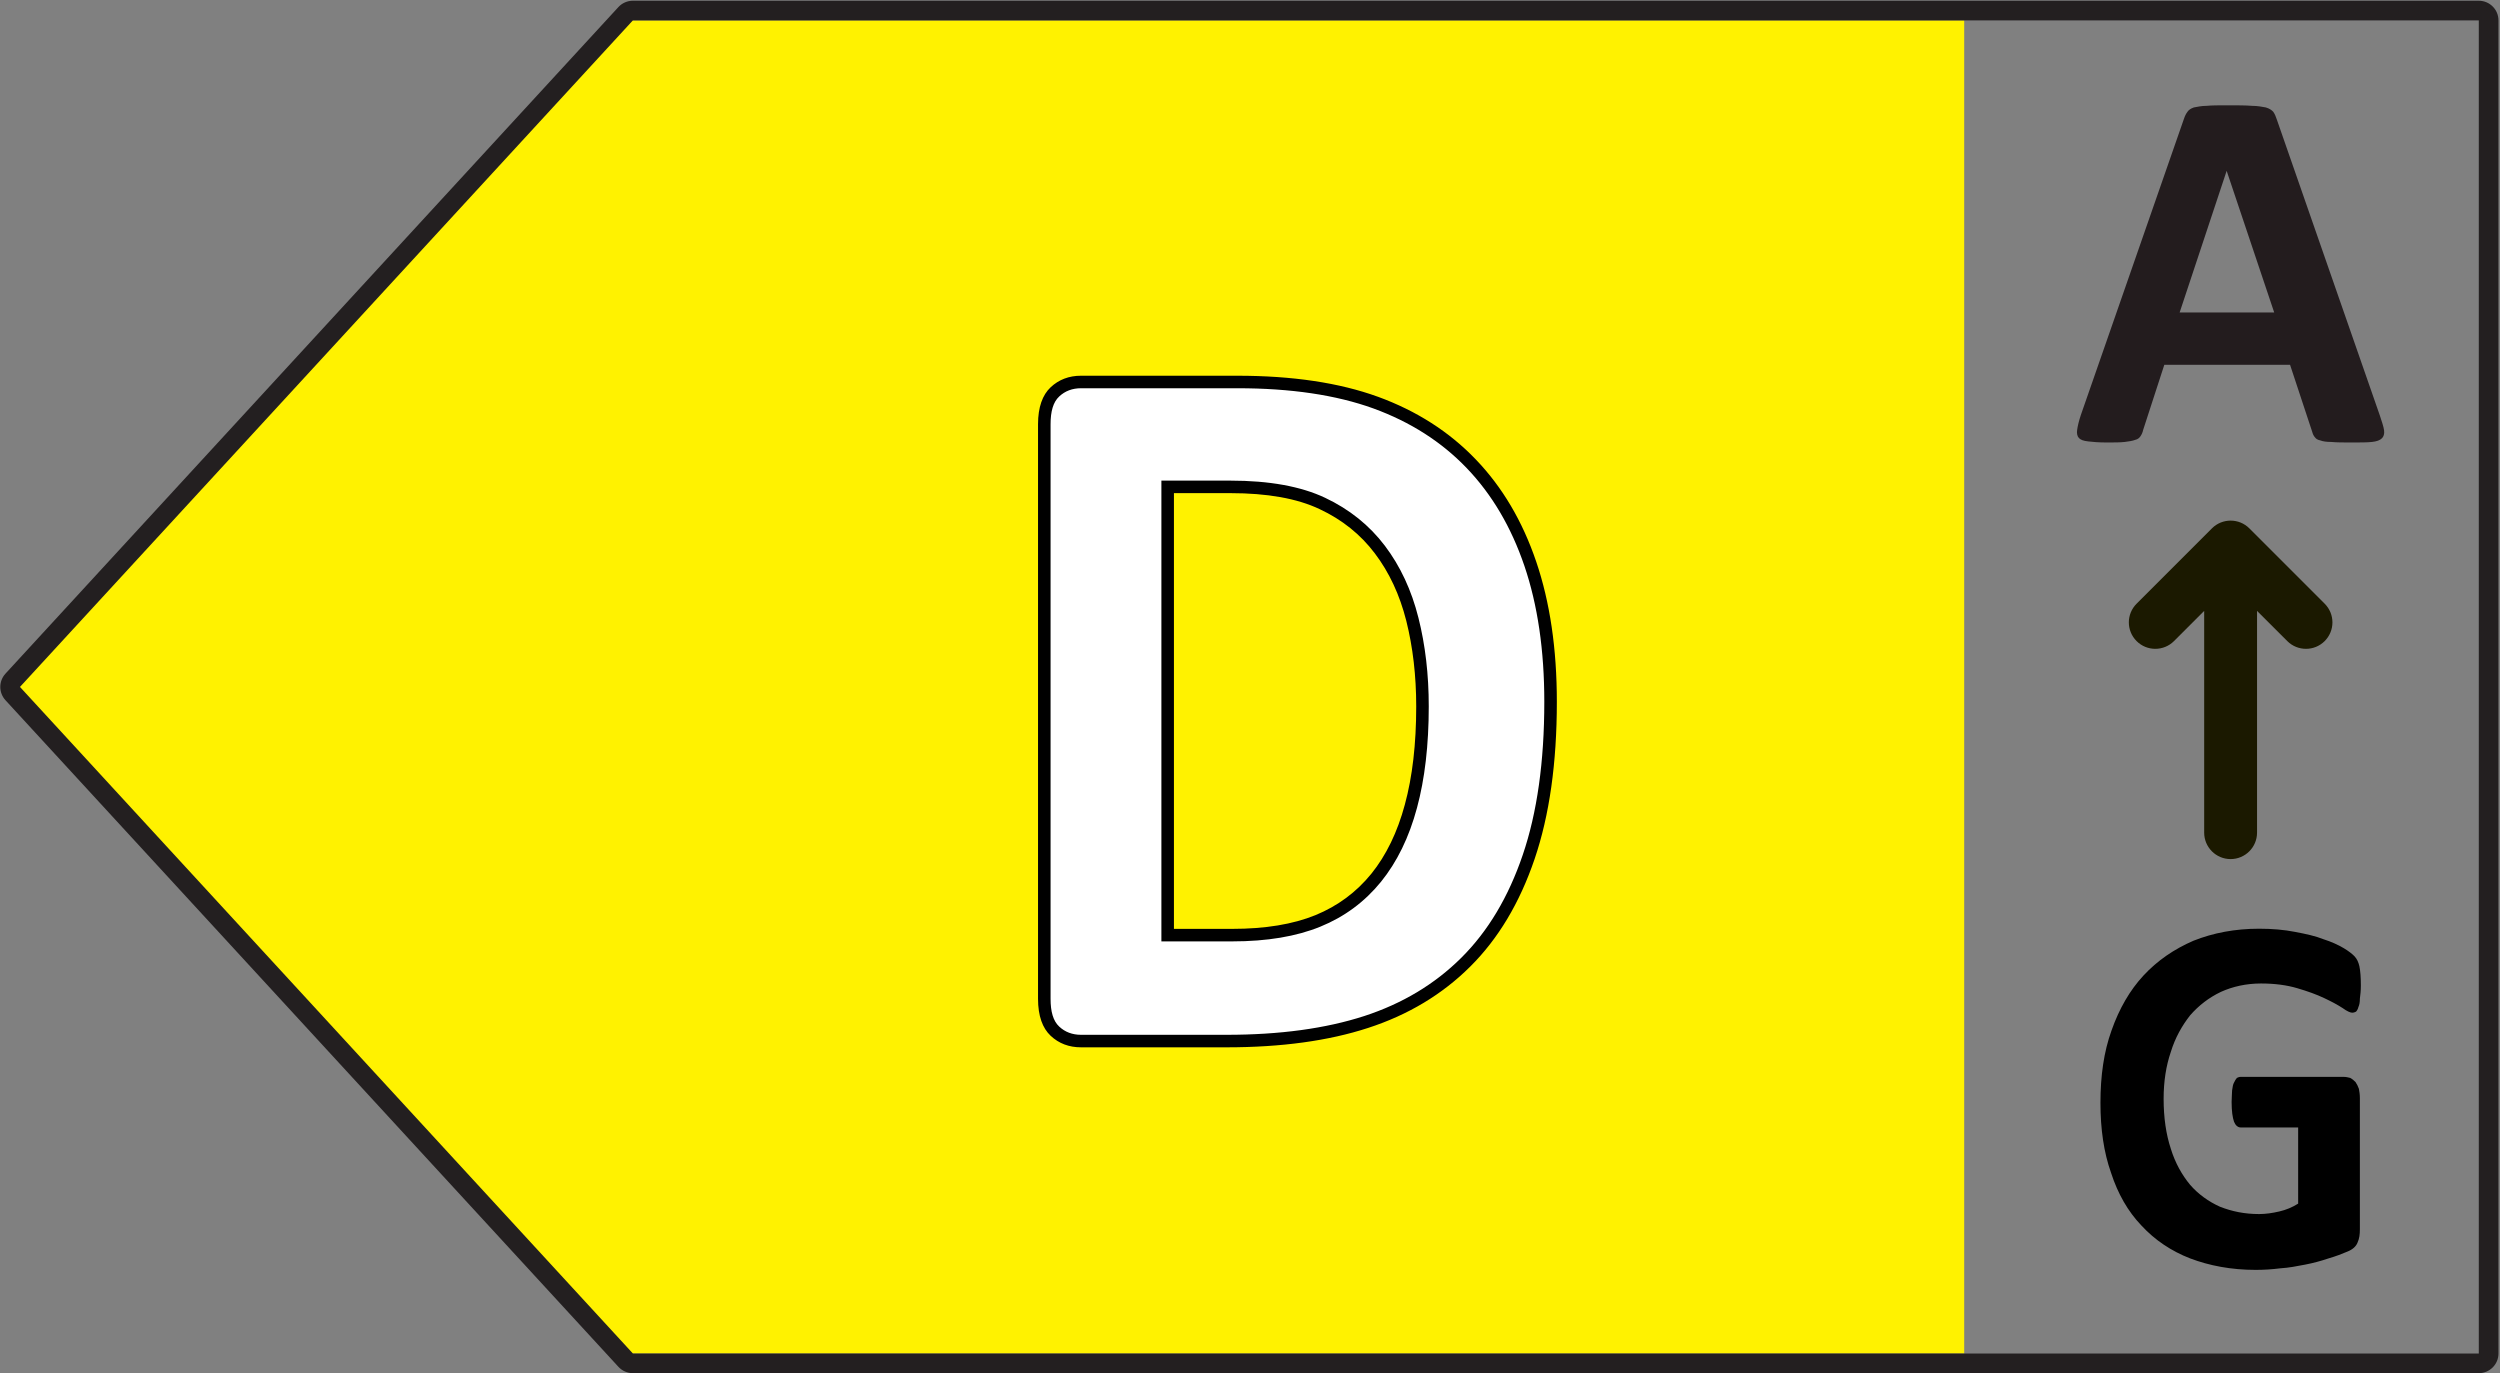
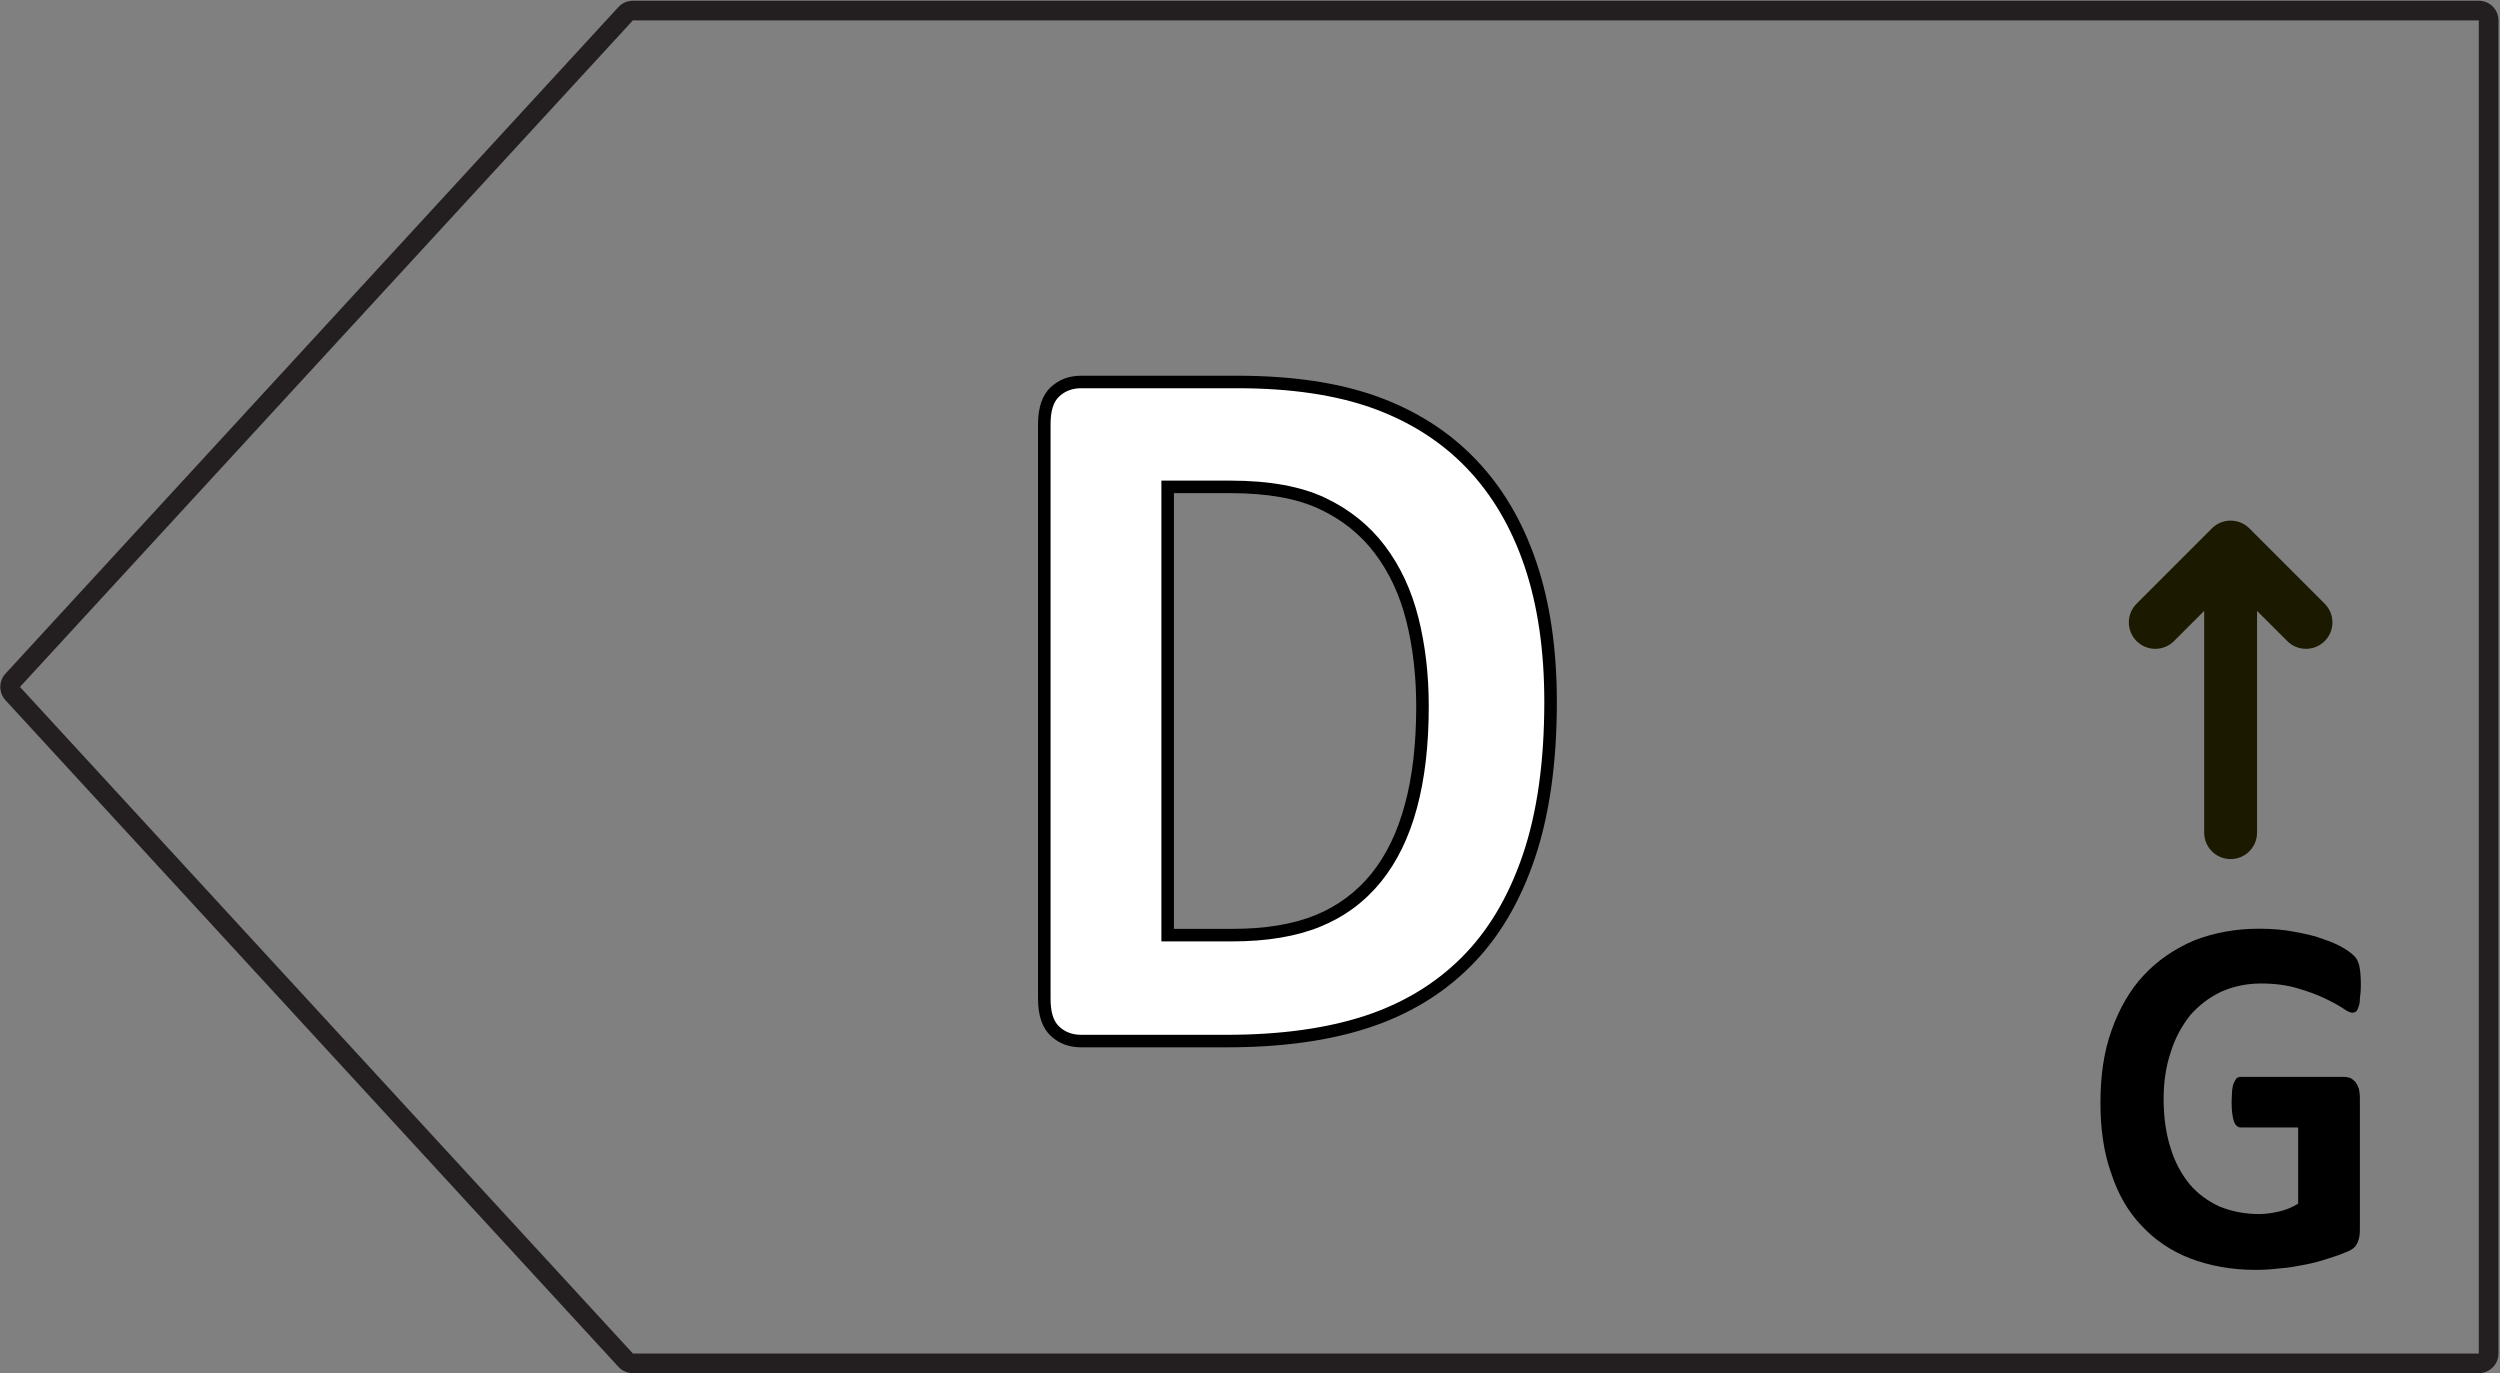
<svg xmlns="http://www.w3.org/2000/svg" width="100%" height="100%" viewBox="0 0 437 240" version="1.1" xml:space="preserve" style="fill-rule:evenodd;clip-rule:evenodd;stroke-linejoin:round;stroke-miterlimit:2;">
  <rect x="0" y="0" width="437" height="240" fill="#808080" stroke="none" />
  <g transform="matrix(1,0,0,1,-2841.22,-1636.35)">
    <g transform="matrix(4.167,0,0,4.167,2098.26,6.836)">
      <g transform="matrix(1,0,0,1,204.29,447.83)">
-         <path d="M0,-55.922L56.402,-55.922L56.402,0L0,0L-25.71,-27.962L0,-55.922Z" style="fill:rgb(255,242,0);fill-rule:nonzero;" />
-       </g>
+         </g>
      <g transform="matrix(1,0,0,1,204.845,448.242)">
        <path d="M0,-57.159C-0.23,-57.159 -0.452,-57.063 -0.608,-56.893C-0.608,-56.893 -26.319,-28.932 -26.319,-28.932C-26.319,-28.932 -26.319,-28.932 -26.319,-28.932C-26.609,-28.616 -26.609,-28.132 -26.319,-27.816L-0.608,0.145C-0.452,0.315 -0.23,0.413 0,0.413C-0,0.413 77.433,0.413 77.433,0.413C77.889,0.413 78.259,0.043 78.259,-0.413C78.259,-0.413 78.259,-56.334 78.259,-56.334C78.259,-56.79 77.889,-57.159 77.433,-57.159L0,-57.159ZM-0,-56.334L77.433,-56.334C77.433,-56.334 77.433,-56.334 77.433,-56.334L77.433,-0.413C77.433,-0.413 77.433,-0.412 77.433,-0.412L0,-0.412C-0,-0.412 0,-0.413 -0,-0.413L-25.711,-28.374C-25.711,-28.374 -25.711,-28.374 -25.711,-28.374C-25.615,-28.479 -0,-56.335 -0,-56.335C-0,-56.335 -0,-56.335 -0,-56.335C0,-56.335 -0,-56.334 -0,-56.334Z" style="fill:rgb(35,31,32);" />
      </g>
      <g transform="matrix(40.457,0,0,43.766,219.319,434.726)">
        <path d="M0.594,-0.325C0.594,-0.267 0.586,-0.218 0.571,-0.177C0.556,-0.135 0.534,-0.102 0.506,-0.076C0.478,-0.05 0.443,-0.031 0.403,-0.018C0.362,-0.006 0.314,-0 0.258,-0L0.107,-0C0.096,-0 0.087,-0.003 0.08,-0.01C0.073,-0.016 0.069,-0.026 0.069,-0.041L0.069,-0.591C0.069,-0.606 0.073,-0.616 0.08,-0.622C0.087,-0.629 0.096,-0.632 0.107,-0.632L0.269,-0.632C0.325,-0.632 0.373,-0.625 0.412,-0.612C0.452,-0.599 0.485,-0.579 0.511,-0.553C0.538,-0.528 0.559,-0.496 0.573,-0.458C0.587,-0.419 0.594,-0.375 0.594,-0.325ZM0.461,-0.321C0.461,-0.351 0.457,-0.379 0.45,-0.404C0.443,-0.43 0.432,-0.452 0.417,-0.471C0.401,-0.49 0.381,-0.505 0.357,-0.515C0.333,-0.526 0.301,-0.531 0.262,-0.531L0.197,-0.531L0.197,-0.102L0.264,-0.102C0.299,-0.102 0.328,-0.106 0.353,-0.115C0.377,-0.124 0.397,-0.138 0.413,-0.156C0.429,-0.175 0.441,-0.198 0.449,-0.225C0.457,-0.252 0.461,-0.284 0.461,-0.321Z" style="fill:white;fill-rule:nonzero;" />
      </g>
      <g transform="matrix(22.16,0,0,22.169,265.142,409.547)">
-         <path d="M0.586,-0.048C0.59,-0.036 0.593,-0.027 0.594,-0.02C0.595,-0.013 0.593,-0.008 0.59,-0.005C0.586,-0.001 0.58,0.001 0.571,0.002C0.562,0.003 0.549,0.003 0.533,0.003C0.517,0.003 0.504,0.003 0.494,0.002C0.485,0.002 0.478,0.001 0.473,-0.001C0.468,-0.002 0.465,-0.004 0.463,-0.007C0.461,-0.009 0.459,-0.013 0.458,-0.017L0.416,-0.144L0.178,-0.144L0.138,-0.021C0.137,-0.016 0.135,-0.012 0.133,-0.009C0.131,-0.006 0.128,-0.003 0.123,-0.002C0.118,0 0.111,0.001 0.103,0.002C0.094,0.003 0.083,0.003 0.069,0.003C0.054,0.003 0.042,0.002 0.034,0.001C0.025,0 0.019,-0.002 0.016,-0.006C0.013,-0.009 0.012,-0.015 0.013,-0.021C0.014,-0.028 0.016,-0.037 0.02,-0.049L0.215,-0.609C0.217,-0.615 0.219,-0.619 0.222,-0.623C0.224,-0.626 0.228,-0.629 0.234,-0.631C0.24,-0.632 0.248,-0.634 0.258,-0.634C0.268,-0.635 0.281,-0.635 0.298,-0.635C0.317,-0.635 0.332,-0.635 0.344,-0.634C0.355,-0.634 0.364,-0.632 0.37,-0.631C0.377,-0.629 0.381,-0.626 0.384,-0.623C0.387,-0.619 0.389,-0.614 0.391,-0.608L0.586,-0.048ZM0.296,-0.511L0.296,-0.511L0.207,-0.243L0.386,-0.243L0.296,-0.511Z" style="fill:rgb(35,28,30);fill-rule:nonzero;" />
-       </g>
+         </g>
      <g transform="matrix(20.228,0,0,21.883,265.679,444.081)">
        <path d="M0.576,-0.534C0.576,-0.524 0.575,-0.516 0.574,-0.509C0.574,-0.502 0.573,-0.497 0.571,-0.493C0.57,-0.489 0.568,-0.486 0.566,-0.484C0.564,-0.483 0.561,-0.482 0.558,-0.482C0.554,-0.482 0.547,-0.485 0.538,-0.491C0.528,-0.497 0.516,-0.503 0.5,-0.51C0.484,-0.517 0.466,-0.523 0.444,-0.529C0.422,-0.535 0.397,-0.538 0.369,-0.538C0.338,-0.538 0.31,-0.532 0.286,-0.522C0.261,-0.511 0.24,-0.496 0.222,-0.477C0.205,-0.457 0.191,-0.434 0.182,-0.407C0.172,-0.38 0.167,-0.35 0.167,-0.317C0.167,-0.281 0.172,-0.249 0.182,-0.221C0.191,-0.194 0.205,-0.171 0.222,-0.152C0.239,-0.134 0.26,-0.12 0.284,-0.11C0.309,-0.101 0.335,-0.096 0.365,-0.096C0.379,-0.096 0.393,-0.098 0.407,-0.101C0.421,-0.104 0.434,-0.109 0.446,-0.116L0.446,-0.262L0.327,-0.262C0.321,-0.262 0.316,-0.266 0.313,-0.273C0.31,-0.281 0.308,-0.293 0.308,-0.311C0.308,-0.32 0.309,-0.327 0.309,-0.333C0.31,-0.34 0.311,-0.345 0.313,-0.348C0.315,-0.352 0.317,-0.355 0.319,-0.357C0.321,-0.358 0.324,-0.359 0.327,-0.359L0.54,-0.359C0.545,-0.359 0.55,-0.358 0.554,-0.357C0.558,-0.355 0.562,-0.352 0.565,-0.349C0.568,-0.345 0.57,-0.341 0.572,-0.336C0.573,-0.331 0.574,-0.325 0.574,-0.318L0.574,-0.067C0.574,-0.057 0.573,-0.049 0.569,-0.041C0.566,-0.034 0.559,-0.028 0.548,-0.024C0.538,-0.02 0.524,-0.015 0.509,-0.011C0.493,-0.006 0.477,-0.002 0.46,0.001C0.443,0.004 0.427,0.007 0.409,0.008C0.392,0.01 0.375,0.011 0.358,0.011C0.307,0.011 0.262,0.003 0.222,-0.011C0.183,-0.025 0.149,-0.046 0.121,-0.074C0.093,-0.101 0.072,-0.135 0.058,-0.175C0.043,-0.214 0.036,-0.259 0.036,-0.309C0.036,-0.361 0.043,-0.407 0.059,-0.448C0.075,-0.49 0.097,-0.525 0.125,-0.553C0.154,-0.582 0.189,-0.604 0.229,-0.62C0.27,-0.635 0.315,-0.643 0.365,-0.643C0.392,-0.643 0.417,-0.641 0.439,-0.637C0.462,-0.633 0.482,-0.629 0.498,-0.623C0.515,-0.618 0.529,-0.612 0.54,-0.606C0.551,-0.6 0.559,-0.594 0.563,-0.59C0.568,-0.585 0.571,-0.579 0.573,-0.571C0.575,-0.562 0.576,-0.55 0.576,-0.534Z" style="fill-rule:nonzero;" />
      </g>
      <g transform="matrix(2.023,0,0,-2.188,242.491,427.096)">
        <path d="M0.123,5.703C-0.163,6.483 -0.581,7.136 -1.132,7.666C-1.682,8.197 -2.36,8.597 -3.163,8.868L-3.164,8.868C-3.961,9.135 -4.931,9.27 -6.074,9.27C-6.074,9.27 -9.316,9.27 -9.316,9.27C-9.566,9.27 -9.777,9.196 -9.947,9.048C-10.115,8.902 -10.208,8.668 -10.208,8.34L-10.208,-2.676C-10.208,-3.004 -10.115,-3.238 -9.947,-3.384C-9.777,-3.532 -9.566,-3.606 -9.316,-3.606C-9.316,-3.606 -6.299,-3.606 -6.299,-3.606C-5.163,-3.606 -4.185,-3.482 -3.363,-3.234L-3.363,-3.234C-2.532,-2.984 -1.826,-2.592 -1.246,-2.058C-0.666,-1.525 -0.221,-0.838 0.089,0.005C0.396,0.839 0.55,1.844 0.55,3.018C0.55,4.035 0.407,4.93 0.123,5.703L0.123,5.703ZM-0.123,5.625C0.153,4.874 0.29,4.005 0.29,3.018C0.29,1.874 0.142,0.895 -0.157,0.083L-0.157,0.083C-0.453,-0.722 -0.876,-1.379 -1.43,-1.888L-1.43,-1.888C-1.982,-2.396 -2.654,-2.768 -3.443,-3.006C-4.243,-3.246 -5.195,-3.366 -6.299,-3.366L-9.316,-3.366C-9.495,-3.366 -9.647,-3.314 -9.769,-3.208L-9.769,-3.208C-9.895,-3.1 -9.948,-2.92 -9.948,-2.676C-9.948,-2.676 -9.948,8.34 -9.948,8.34C-9.948,8.584 -9.895,8.764 -9.769,8.872L-9.769,8.872C-9.647,8.978 -9.495,9.03 -9.316,9.03L-6.074,9.03C-4.966,9.03 -4.025,8.901 -3.252,8.642C-2.488,8.384 -1.844,8.005 -1.32,7.5L-1.32,7.5C-0.795,6.994 -0.397,6.369 -0.123,5.625L-0.123,5.625ZM-2.35,0.985C-2.188,1.54 -2.106,2.188 -2.106,2.93C-2.106,3.54 -2.177,4.105 -2.32,4.629L-2.32,4.629C-2.464,5.16 -2.697,5.62 -3.016,6.01C-3.338,6.403 -3.752,6.71 -4.256,6.93C-4.756,7.148 -5.41,7.259 -6.221,7.259C-6.221,7.259 -7.65,7.259 -7.65,7.259L-7.65,-1.575L-6.182,-1.575C-5.459,-1.575 -4.85,-1.48 -4.355,-1.293L-4.355,-1.293C-3.853,-1.104 -3.434,-0.816 -3.097,-0.433L-3.097,-0.433C-2.764,-0.053 -2.514,0.42 -2.35,0.985ZM-2.602,1.047L-2.602,1.047C-2.756,0.518 -2.988,0.075 -3.299,-0.281C-3.608,-0.632 -3.993,-0.896 -4.453,-1.071C-4.922,-1.248 -5.499,-1.335 -6.182,-1.335C-6.182,-1.335 -7.39,-1.335 -7.39,-1.335C-7.39,-1.335 -7.39,7.019 -7.39,7.019C-7.39,7.019 -6.221,7.019 -6.221,7.019C-5.456,7.019 -4.838,6.918 -4.368,6.712L-4.368,6.712C-3.902,6.51 -3.52,6.227 -3.224,5.864L-3.224,5.864C-2.925,5.5 -2.708,5.068 -2.572,4.571C-2.435,4.065 -2.366,3.518 -2.366,2.93C-2.366,2.212 -2.444,1.584 -2.602,1.047Z" />
      </g>
      <g transform="matrix(0.24,0,0,0.24,0,0)">
        <path d="M1128.16,1736.16L1128.16,1774.92C1128.16,1777.47 1130.23,1779.54 1132.78,1779.54C1135.33,1779.54 1137.4,1777.47 1137.4,1774.92L1137.4,1736.16L1142.69,1741.44C1144.49,1743.24 1147.42,1743.24 1149.22,1741.44C1151.03,1739.63 1151.03,1736.71 1149.22,1734.9L1136.05,1721.73C1134.25,1719.93 1131.32,1719.93 1129.52,1721.73L1116.35,1734.9C1114.54,1736.71 1114.54,1739.63 1116.35,1741.44C1118.15,1743.24 1121.08,1743.24 1122.88,1741.44L1128.16,1736.16Z" style="fill:rgb(27,25,0);" />
      </g>
    </g>
  </g>
</svg>